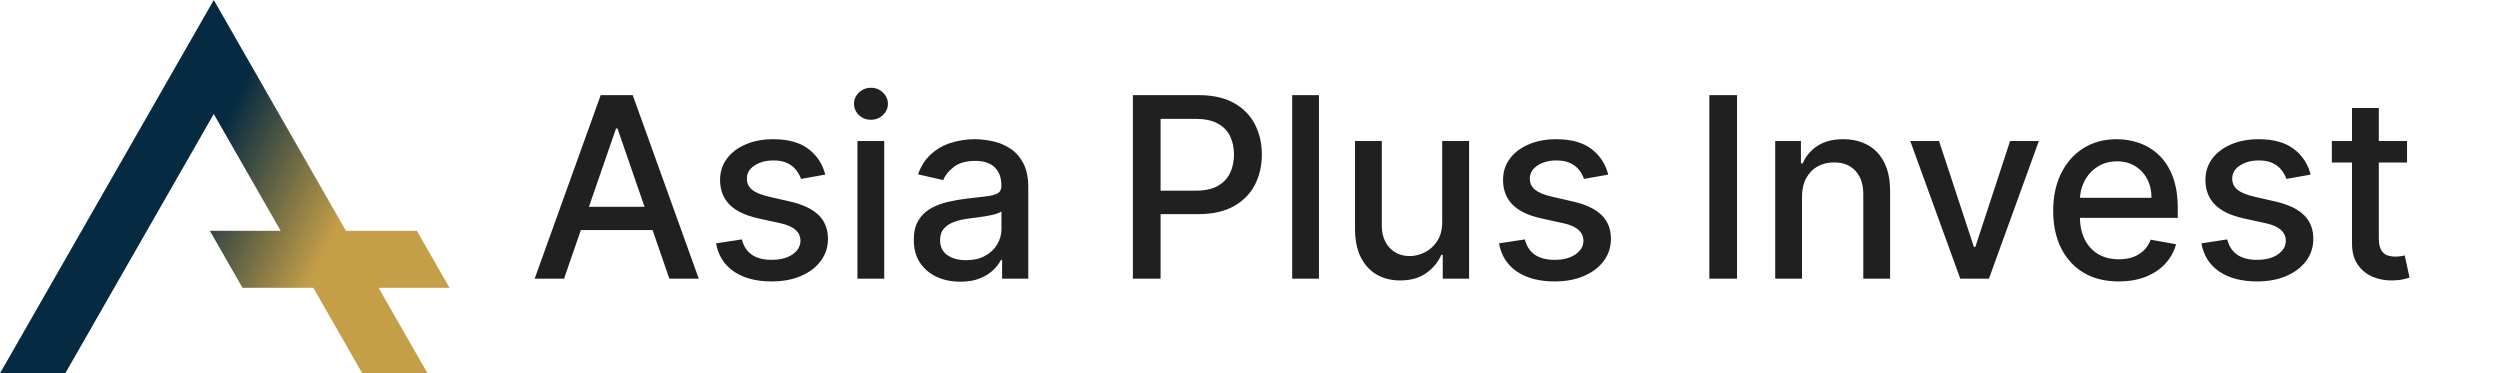
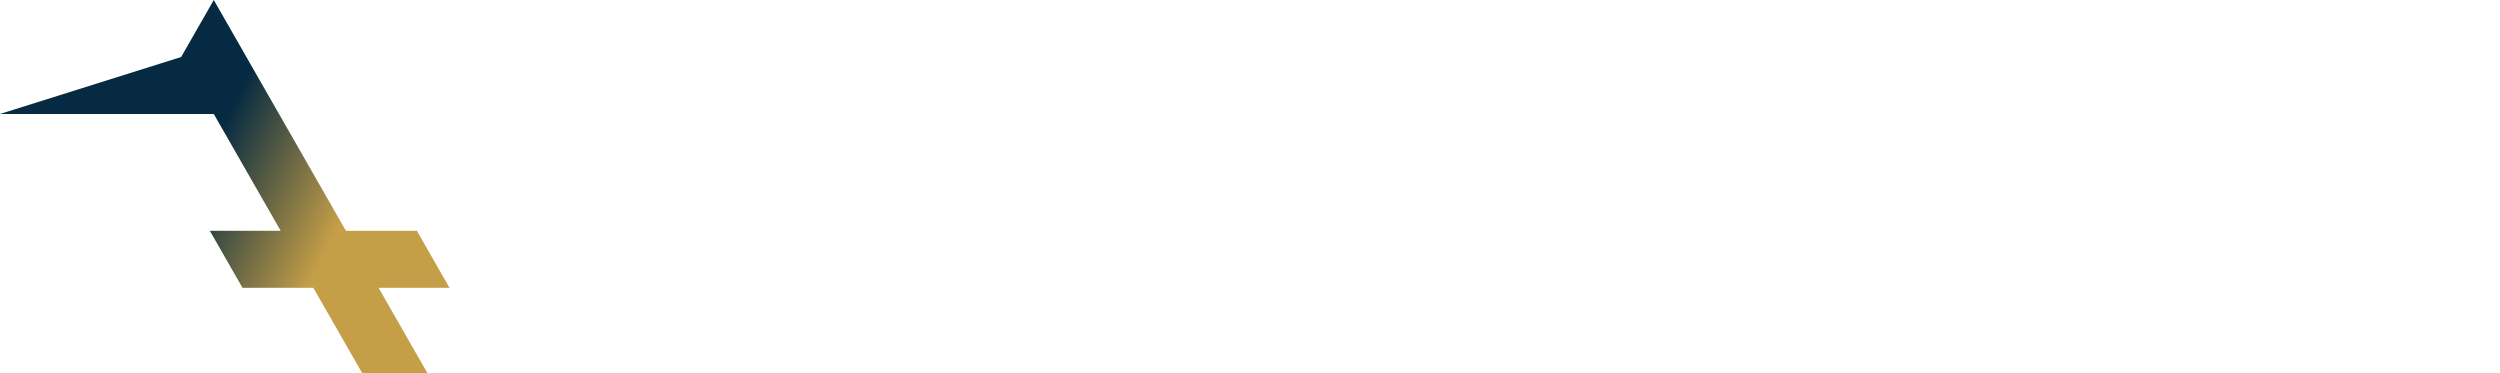
<svg xmlns="http://www.w3.org/2000/svg" width="951" height="142" viewBox="0 0 951 142" fill="none">
-   <path d="M144.016 109.485L162.639 142H137.809L119.191 109.485H92.247L79.832 87.808H106.776L81.321 43.358L24.83 142H0L68.906 21.681L81.321 0L93.732 21.681L131.602 87.808H158.589L171 109.485H144.016Z" fill="url(#paint0_linear_4308_4)" />
-   <path d="M214.568 106H203.386L228.511 36.182H240.682L265.807 106H254.625L234.886 48.864H234.341L214.568 106ZM216.443 78.659H252.716V87.523H216.443V78.659ZM313.935 66.421L304.696 68.057C304.31 66.875 303.696 65.75 302.855 64.682C302.037 63.614 300.923 62.739 299.514 62.057C298.105 61.375 296.344 61.034 294.23 61.034C291.344 61.034 288.935 61.682 287.003 62.977C285.071 64.25 284.105 65.898 284.105 67.921C284.105 69.671 284.753 71.079 286.048 72.148C287.344 73.216 289.435 74.091 292.321 74.773L300.639 76.682C305.457 77.796 309.048 79.511 311.412 81.829C313.776 84.148 314.957 87.159 314.957 90.864C314.957 94 314.048 96.796 312.23 99.25C310.435 101.682 307.923 103.591 304.696 104.977C301.491 106.364 297.776 107.057 293.548 107.057C287.685 107.057 282.901 105.807 279.196 103.307C275.491 100.784 273.219 97.204 272.378 92.568L282.23 91.068C282.844 93.636 284.105 95.579 286.014 96.898C287.923 98.193 290.412 98.841 293.48 98.841C296.821 98.841 299.491 98.148 301.491 96.761C303.491 95.352 304.491 93.636 304.491 91.614C304.491 89.977 303.878 88.602 302.651 87.489C301.446 86.375 299.594 85.534 297.094 84.966L288.23 83.023C283.344 81.909 279.73 80.136 277.389 77.704C275.071 75.273 273.912 72.193 273.912 68.466C273.912 65.375 274.776 62.67 276.503 60.352C278.23 58.034 280.616 56.227 283.662 54.932C286.707 53.614 290.196 52.955 294.128 52.955C299.787 52.955 304.241 54.182 307.491 56.636C310.741 59.068 312.889 62.33 313.935 66.421ZM326.165 106V53.636H336.358V106H326.165ZM331.312 45.557C329.54 45.557 328.017 44.966 326.744 43.784C325.494 42.58 324.869 41.148 324.869 39.489C324.869 37.807 325.494 36.375 326.744 35.193C328.017 33.989 329.54 33.386 331.312 33.386C333.085 33.386 334.597 33.989 335.847 35.193C337.119 36.375 337.756 37.807 337.756 39.489C337.756 41.148 337.119 42.58 335.847 43.784C334.597 44.966 333.085 45.557 331.312 45.557ZM365.31 107.159C361.991 107.159 358.991 106.545 356.31 105.318C353.628 104.068 351.503 102.261 349.935 99.898C348.389 97.534 347.616 94.636 347.616 91.204C347.616 88.25 348.185 85.818 349.321 83.909C350.457 82 351.991 80.489 353.923 79.375C355.855 78.261 358.014 77.421 360.401 76.852C362.787 76.284 365.219 75.852 367.696 75.557C370.832 75.193 373.378 74.898 375.332 74.671C377.287 74.421 378.707 74.023 379.594 73.477C380.48 72.932 380.923 72.046 380.923 70.818V70.579C380.923 67.602 380.082 65.296 378.401 63.659C376.741 62.023 374.264 61.205 370.969 61.205C367.537 61.205 364.832 61.966 362.855 63.489C360.901 64.989 359.548 66.659 358.798 68.5L349.219 66.318C350.355 63.136 352.014 60.568 354.196 58.614C356.401 56.636 358.935 55.205 361.798 54.318C364.662 53.409 367.673 52.955 370.832 52.955C372.923 52.955 375.139 53.205 377.48 53.705C379.844 54.182 382.048 55.068 384.094 56.364C386.162 57.659 387.855 59.511 389.173 61.92C390.491 64.307 391.151 67.409 391.151 71.227V106H381.196V98.841H380.787C380.128 100.159 379.139 101.455 377.821 102.727C376.503 104 374.81 105.057 372.741 105.898C370.673 106.739 368.196 107.159 365.31 107.159ZM367.526 98.977C370.344 98.977 372.753 98.421 374.753 97.307C376.776 96.193 378.31 94.739 379.355 92.943C380.423 91.125 380.957 89.182 380.957 87.114V80.364C380.594 80.727 379.889 81.068 378.844 81.386C377.821 81.682 376.651 81.943 375.332 82.171C374.014 82.375 372.73 82.568 371.48 82.75C370.23 82.909 369.185 83.046 368.344 83.159C366.366 83.409 364.56 83.829 362.923 84.421C361.31 85.011 360.014 85.864 359.037 86.977C358.082 88.068 357.605 89.523 357.605 91.341C357.605 93.864 358.537 95.773 360.401 97.068C362.264 98.341 364.639 98.977 367.526 98.977ZM430.952 106V36.182H455.838C461.27 36.182 465.77 37.17 469.338 39.148C472.906 41.125 475.577 43.83 477.349 47.261C479.122 50.67 480.009 54.511 480.009 58.784C480.009 63.08 479.111 66.943 477.315 70.375C475.543 73.784 472.861 76.489 469.27 78.489C465.702 80.466 461.213 81.454 455.804 81.454H438.69V72.523H454.849C458.281 72.523 461.065 71.932 463.202 70.75C465.338 69.546 466.906 67.909 467.906 65.841C468.906 63.773 469.406 61.42 469.406 58.784C469.406 56.148 468.906 53.807 467.906 51.761C466.906 49.716 465.327 48.114 463.168 46.955C461.031 45.795 458.213 45.216 454.713 45.216H441.486V106H430.952ZM501.733 36.182V106H491.54V36.182H501.733ZM548.616 84.284V53.636H558.844V106H548.821V96.932H548.276C547.071 99.727 545.139 102.057 542.48 103.92C539.844 105.761 536.56 106.682 532.628 106.682C529.264 106.682 526.287 105.943 523.696 104.466C521.128 102.966 519.105 100.75 517.628 97.818C516.173 94.886 515.446 91.261 515.446 86.943V53.636H525.639V85.716C525.639 89.284 526.628 92.125 528.605 94.239C530.582 96.352 533.151 97.409 536.31 97.409C538.219 97.409 540.116 96.932 542.003 95.977C543.912 95.023 545.491 93.579 546.741 91.648C548.014 89.716 548.639 87.261 548.616 84.284ZM611.778 66.421L602.54 68.057C602.153 66.875 601.54 65.75 600.699 64.682C599.881 63.614 598.767 62.739 597.358 62.057C595.949 61.375 594.188 61.034 592.074 61.034C589.188 61.034 586.778 61.682 584.847 62.977C582.915 64.25 581.949 65.898 581.949 67.921C581.949 69.671 582.597 71.079 583.892 72.148C585.188 73.216 587.278 74.091 590.165 74.773L598.483 76.682C603.301 77.796 606.892 79.511 609.256 81.829C611.619 84.148 612.801 87.159 612.801 90.864C612.801 94 611.892 96.796 610.074 99.25C608.278 101.682 605.767 103.591 602.54 104.977C599.335 106.364 595.619 107.057 591.392 107.057C585.528 107.057 580.744 105.807 577.04 103.307C573.335 100.784 571.063 97.204 570.222 92.568L580.074 91.068C580.688 93.636 581.949 95.579 583.858 96.898C585.767 98.193 588.256 98.841 591.324 98.841C594.665 98.841 597.335 98.148 599.335 96.761C601.335 95.352 602.335 93.636 602.335 91.614C602.335 89.977 601.722 88.602 600.494 87.489C599.29 86.375 597.438 85.534 594.938 84.966L586.074 83.023C581.188 81.909 577.574 80.136 575.233 77.704C572.915 75.273 571.756 72.193 571.756 68.466C571.756 65.375 572.619 62.67 574.347 60.352C576.074 58.034 578.46 56.227 581.506 54.932C584.551 53.614 588.04 52.955 591.972 52.955C597.631 52.955 602.085 54.182 605.335 56.636C608.585 59.068 610.733 62.33 611.778 66.421ZM660.767 36.182V106H650.233V36.182H660.767ZM685.483 74.909V106H675.29V53.636H685.074V62.159H685.722C686.926 59.386 688.813 57.159 691.381 55.477C693.972 53.795 697.233 52.955 701.165 52.955C704.733 52.955 707.858 53.705 710.54 55.205C713.222 56.682 715.301 58.886 716.778 61.818C718.256 64.75 718.994 68.375 718.994 72.693V106H708.801V73.921C708.801 70.125 707.813 67.159 705.835 65.023C703.858 62.864 701.142 61.784 697.688 61.784C695.324 61.784 693.222 62.295 691.381 63.318C689.563 64.341 688.119 65.841 687.051 67.818C686.006 69.773 685.483 72.136 685.483 74.909ZM775.585 53.636L756.597 106H745.688L726.665 53.636H737.608L750.869 93.932H751.415L764.642 53.636H775.585ZM805.952 107.057C800.793 107.057 796.349 105.955 792.622 103.75C788.918 101.523 786.054 98.398 784.031 94.375C782.031 90.329 781.031 85.591 781.031 80.159C781.031 74.796 782.031 70.068 784.031 65.977C786.054 61.886 788.872 58.693 792.486 56.398C796.122 54.102 800.372 52.955 805.236 52.955C808.19 52.955 811.054 53.443 813.827 54.42C816.599 55.398 819.088 56.932 821.293 59.023C823.497 61.114 825.236 63.83 826.509 67.171C827.781 70.489 828.418 74.523 828.418 79.273V82.886H786.793V75.25H818.429C818.429 72.568 817.884 70.193 816.793 68.125C815.702 66.034 814.168 64.386 812.19 63.182C810.236 61.977 807.94 61.375 805.304 61.375C802.44 61.375 799.94 62.08 797.804 63.489C795.69 64.875 794.054 66.693 792.895 68.943C791.759 71.171 791.19 73.591 791.19 76.204V82.171C791.19 85.671 791.804 88.648 793.031 91.102C794.281 93.557 796.02 95.432 798.247 96.727C800.474 98 803.077 98.636 806.054 98.636C807.986 98.636 809.747 98.364 811.338 97.818C812.929 97.25 814.304 96.409 815.463 95.296C816.622 94.182 817.509 92.807 818.122 91.171L827.77 92.909C826.997 95.75 825.611 98.239 823.611 100.375C821.634 102.489 819.145 104.136 816.145 105.318C813.168 106.477 809.77 107.057 805.952 107.057ZM878.966 66.421L869.727 68.057C869.341 66.875 868.727 65.75 867.886 64.682C867.068 63.614 865.955 62.739 864.545 62.057C863.136 61.375 861.375 61.034 859.261 61.034C856.375 61.034 853.966 61.682 852.034 62.977C850.102 64.25 849.136 65.898 849.136 67.921C849.136 69.671 849.784 71.079 851.08 72.148C852.375 73.216 854.466 74.091 857.352 74.773L865.67 76.682C870.489 77.796 874.08 79.511 876.443 81.829C878.807 84.148 879.989 87.159 879.989 90.864C879.989 94 879.08 96.796 877.261 99.25C875.466 101.682 872.955 103.591 869.727 104.977C866.523 106.364 862.807 107.057 858.58 107.057C852.716 107.057 847.932 105.807 844.227 103.307C840.523 100.784 838.25 97.204 837.409 92.568L847.261 91.068C847.875 93.636 849.136 95.579 851.045 96.898C852.955 98.193 855.443 98.841 858.511 98.841C861.852 98.841 864.523 98.148 866.523 96.761C868.523 95.352 869.523 93.636 869.523 91.614C869.523 89.977 868.909 88.602 867.682 87.489C866.477 86.375 864.625 85.534 862.125 84.966L853.261 83.023C848.375 81.909 844.761 80.136 842.42 77.704C840.102 75.273 838.943 72.193 838.943 68.466C838.943 65.375 839.807 62.67 841.534 60.352C843.261 58.034 845.648 56.227 848.693 54.932C851.739 53.614 855.227 52.955 859.159 52.955C864.818 52.955 869.273 54.182 872.523 56.636C875.773 59.068 877.92 62.33 878.966 66.421ZM915.639 53.636V61.818H887.037V53.636H915.639ZM894.707 41.091H904.901V90.625C904.901 92.602 905.196 94.091 905.787 95.091C906.378 96.068 907.139 96.739 908.071 97.102C909.026 97.443 910.06 97.614 911.173 97.614C911.991 97.614 912.707 97.557 913.321 97.443C913.935 97.329 914.412 97.239 914.753 97.171L916.594 105.591C916.003 105.818 915.162 106.045 914.071 106.273C912.98 106.523 911.616 106.659 909.98 106.682C907.298 106.727 904.798 106.25 902.48 105.25C900.162 104.25 898.287 102.705 896.855 100.614C895.423 98.523 894.707 95.898 894.707 92.739V41.091Z" fill="#202020" />
+   <path d="M144.016 109.485L162.639 142H137.809L119.191 109.485H92.247L79.832 87.808H106.776L81.321 43.358H0L68.906 21.681L81.321 0L93.732 21.681L131.602 87.808H158.589L171 109.485H144.016Z" fill="url(#paint0_linear_4308_4)" />
  <defs>
    <linearGradient id="paint0_linear_4308_4" x1="21.6" y1="43.692" x2="124.662" y2="94.643" gradientUnits="userSpaceOnUse">
      <stop offset="0.507" stop-color="#052A41" />
      <stop offset="1" stop-color="#C59F48" />
    </linearGradient>
  </defs>
</svg>